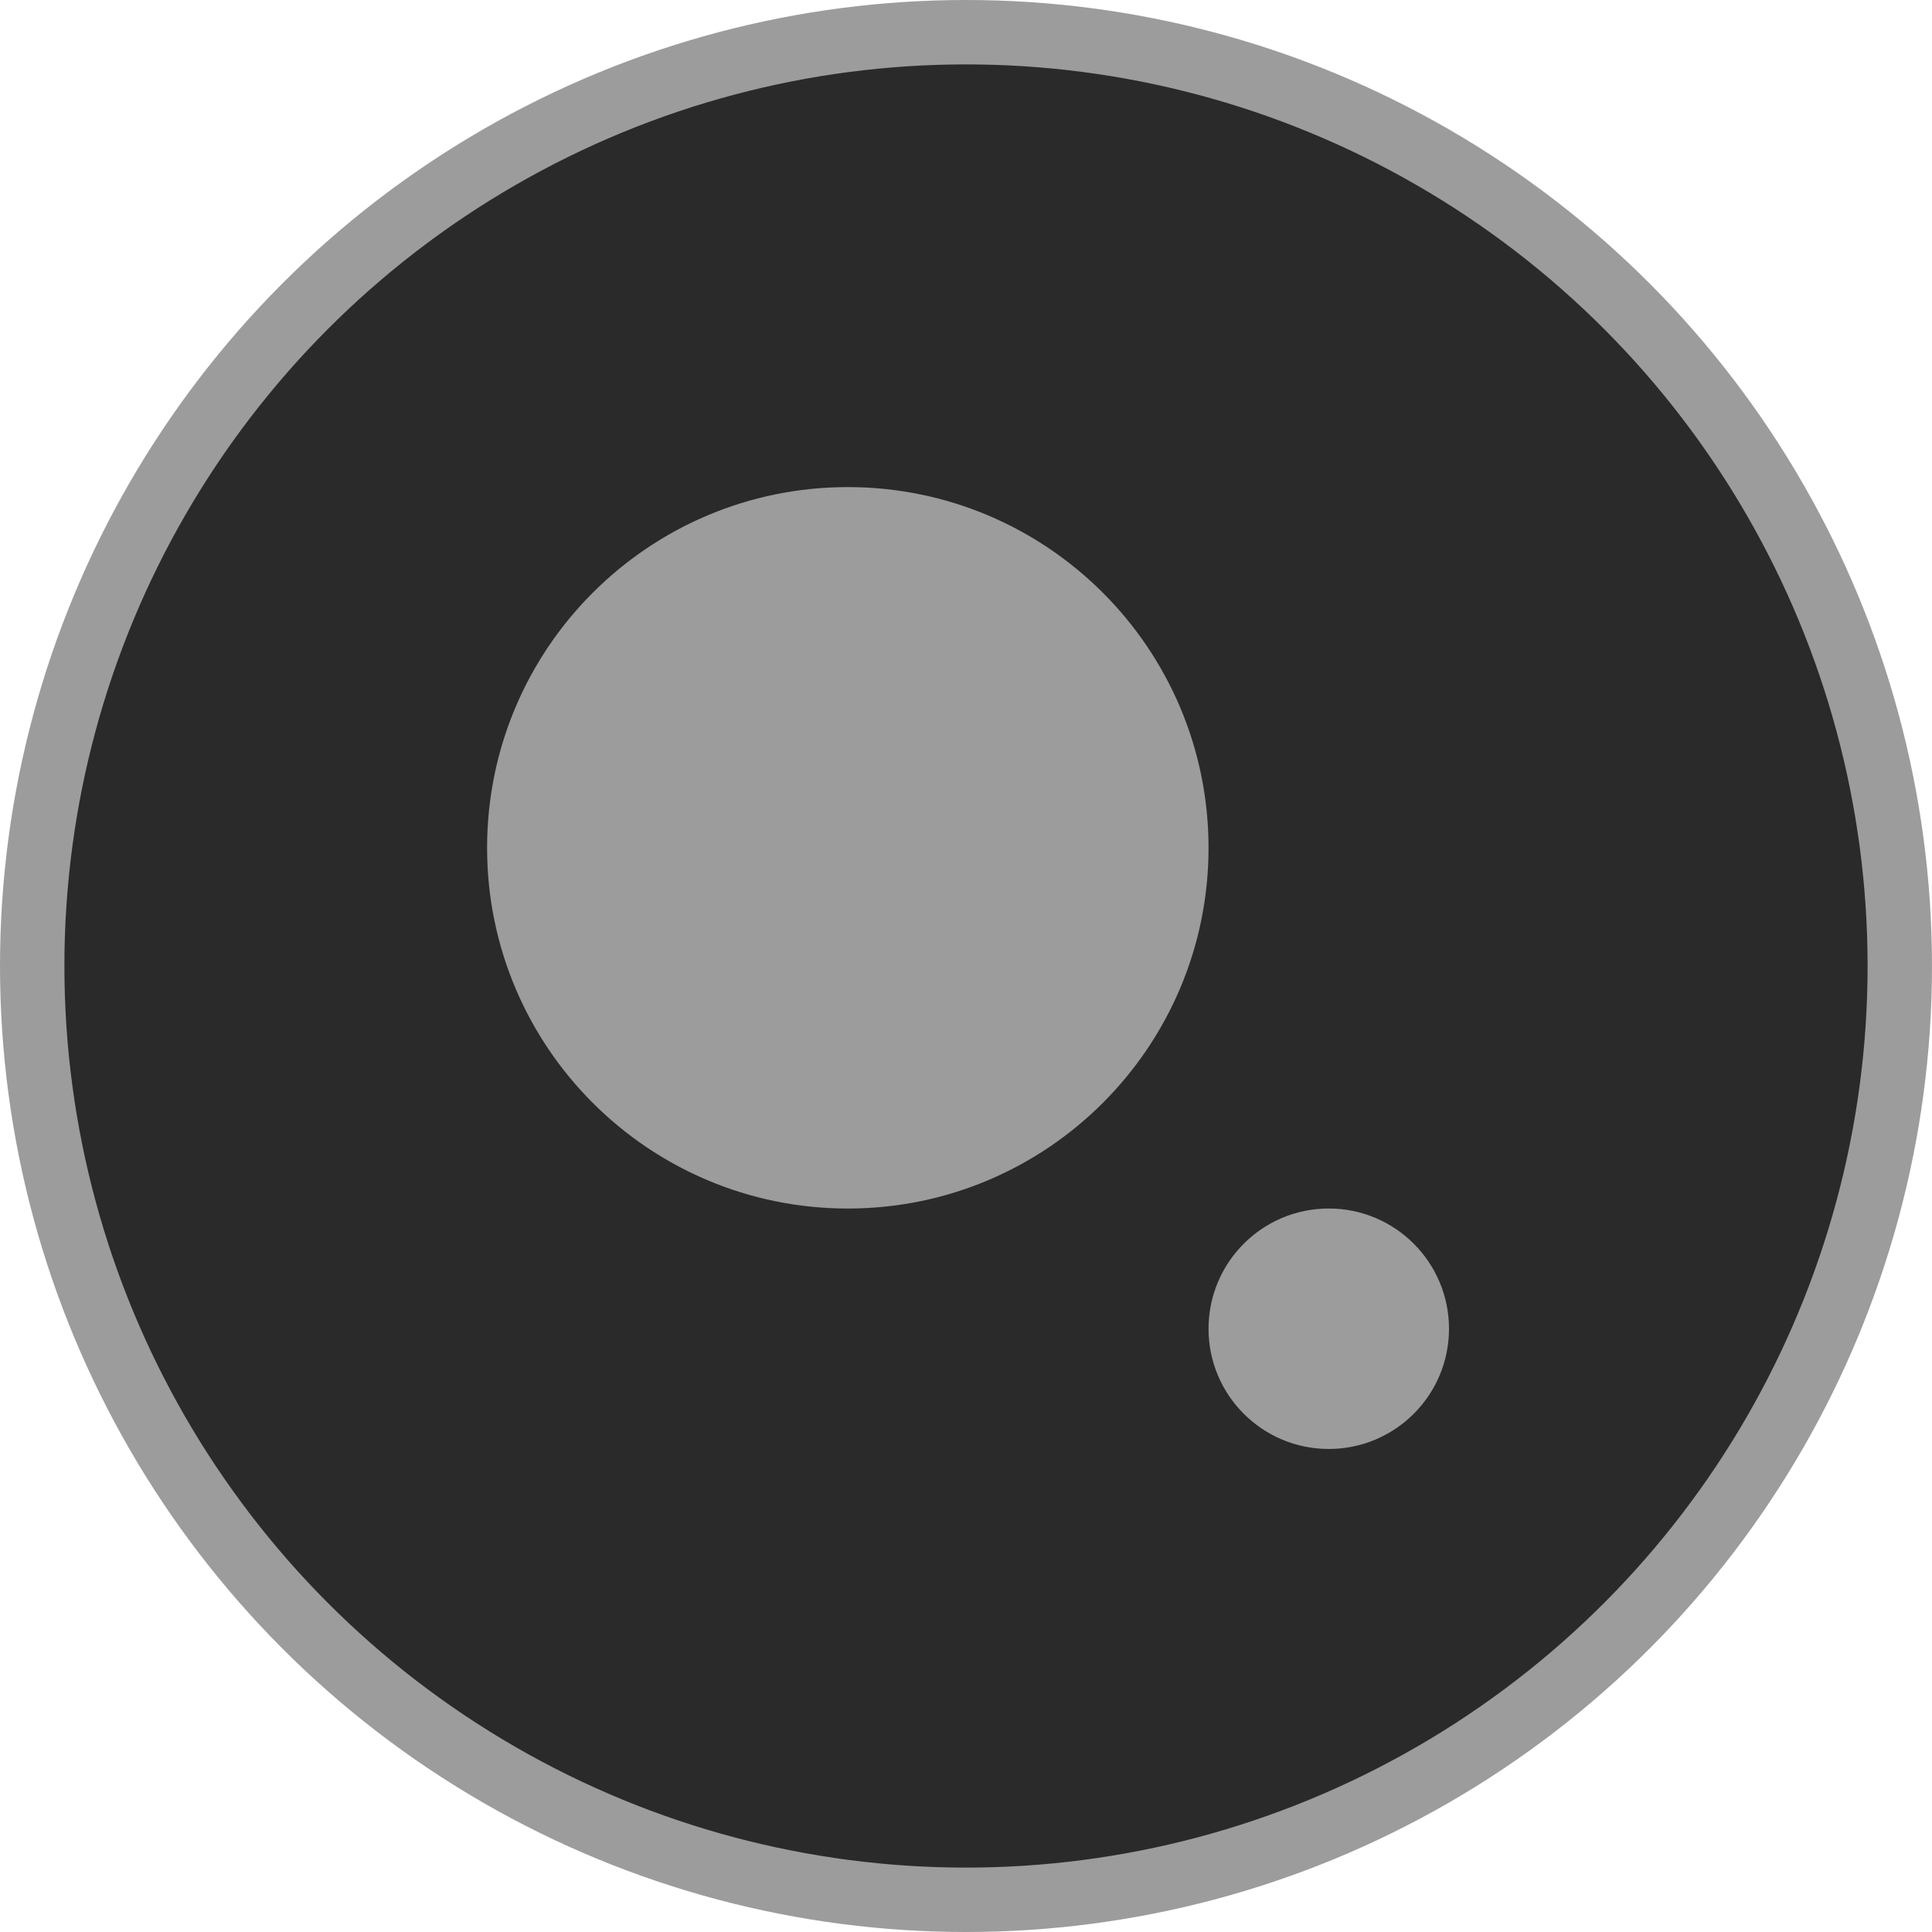
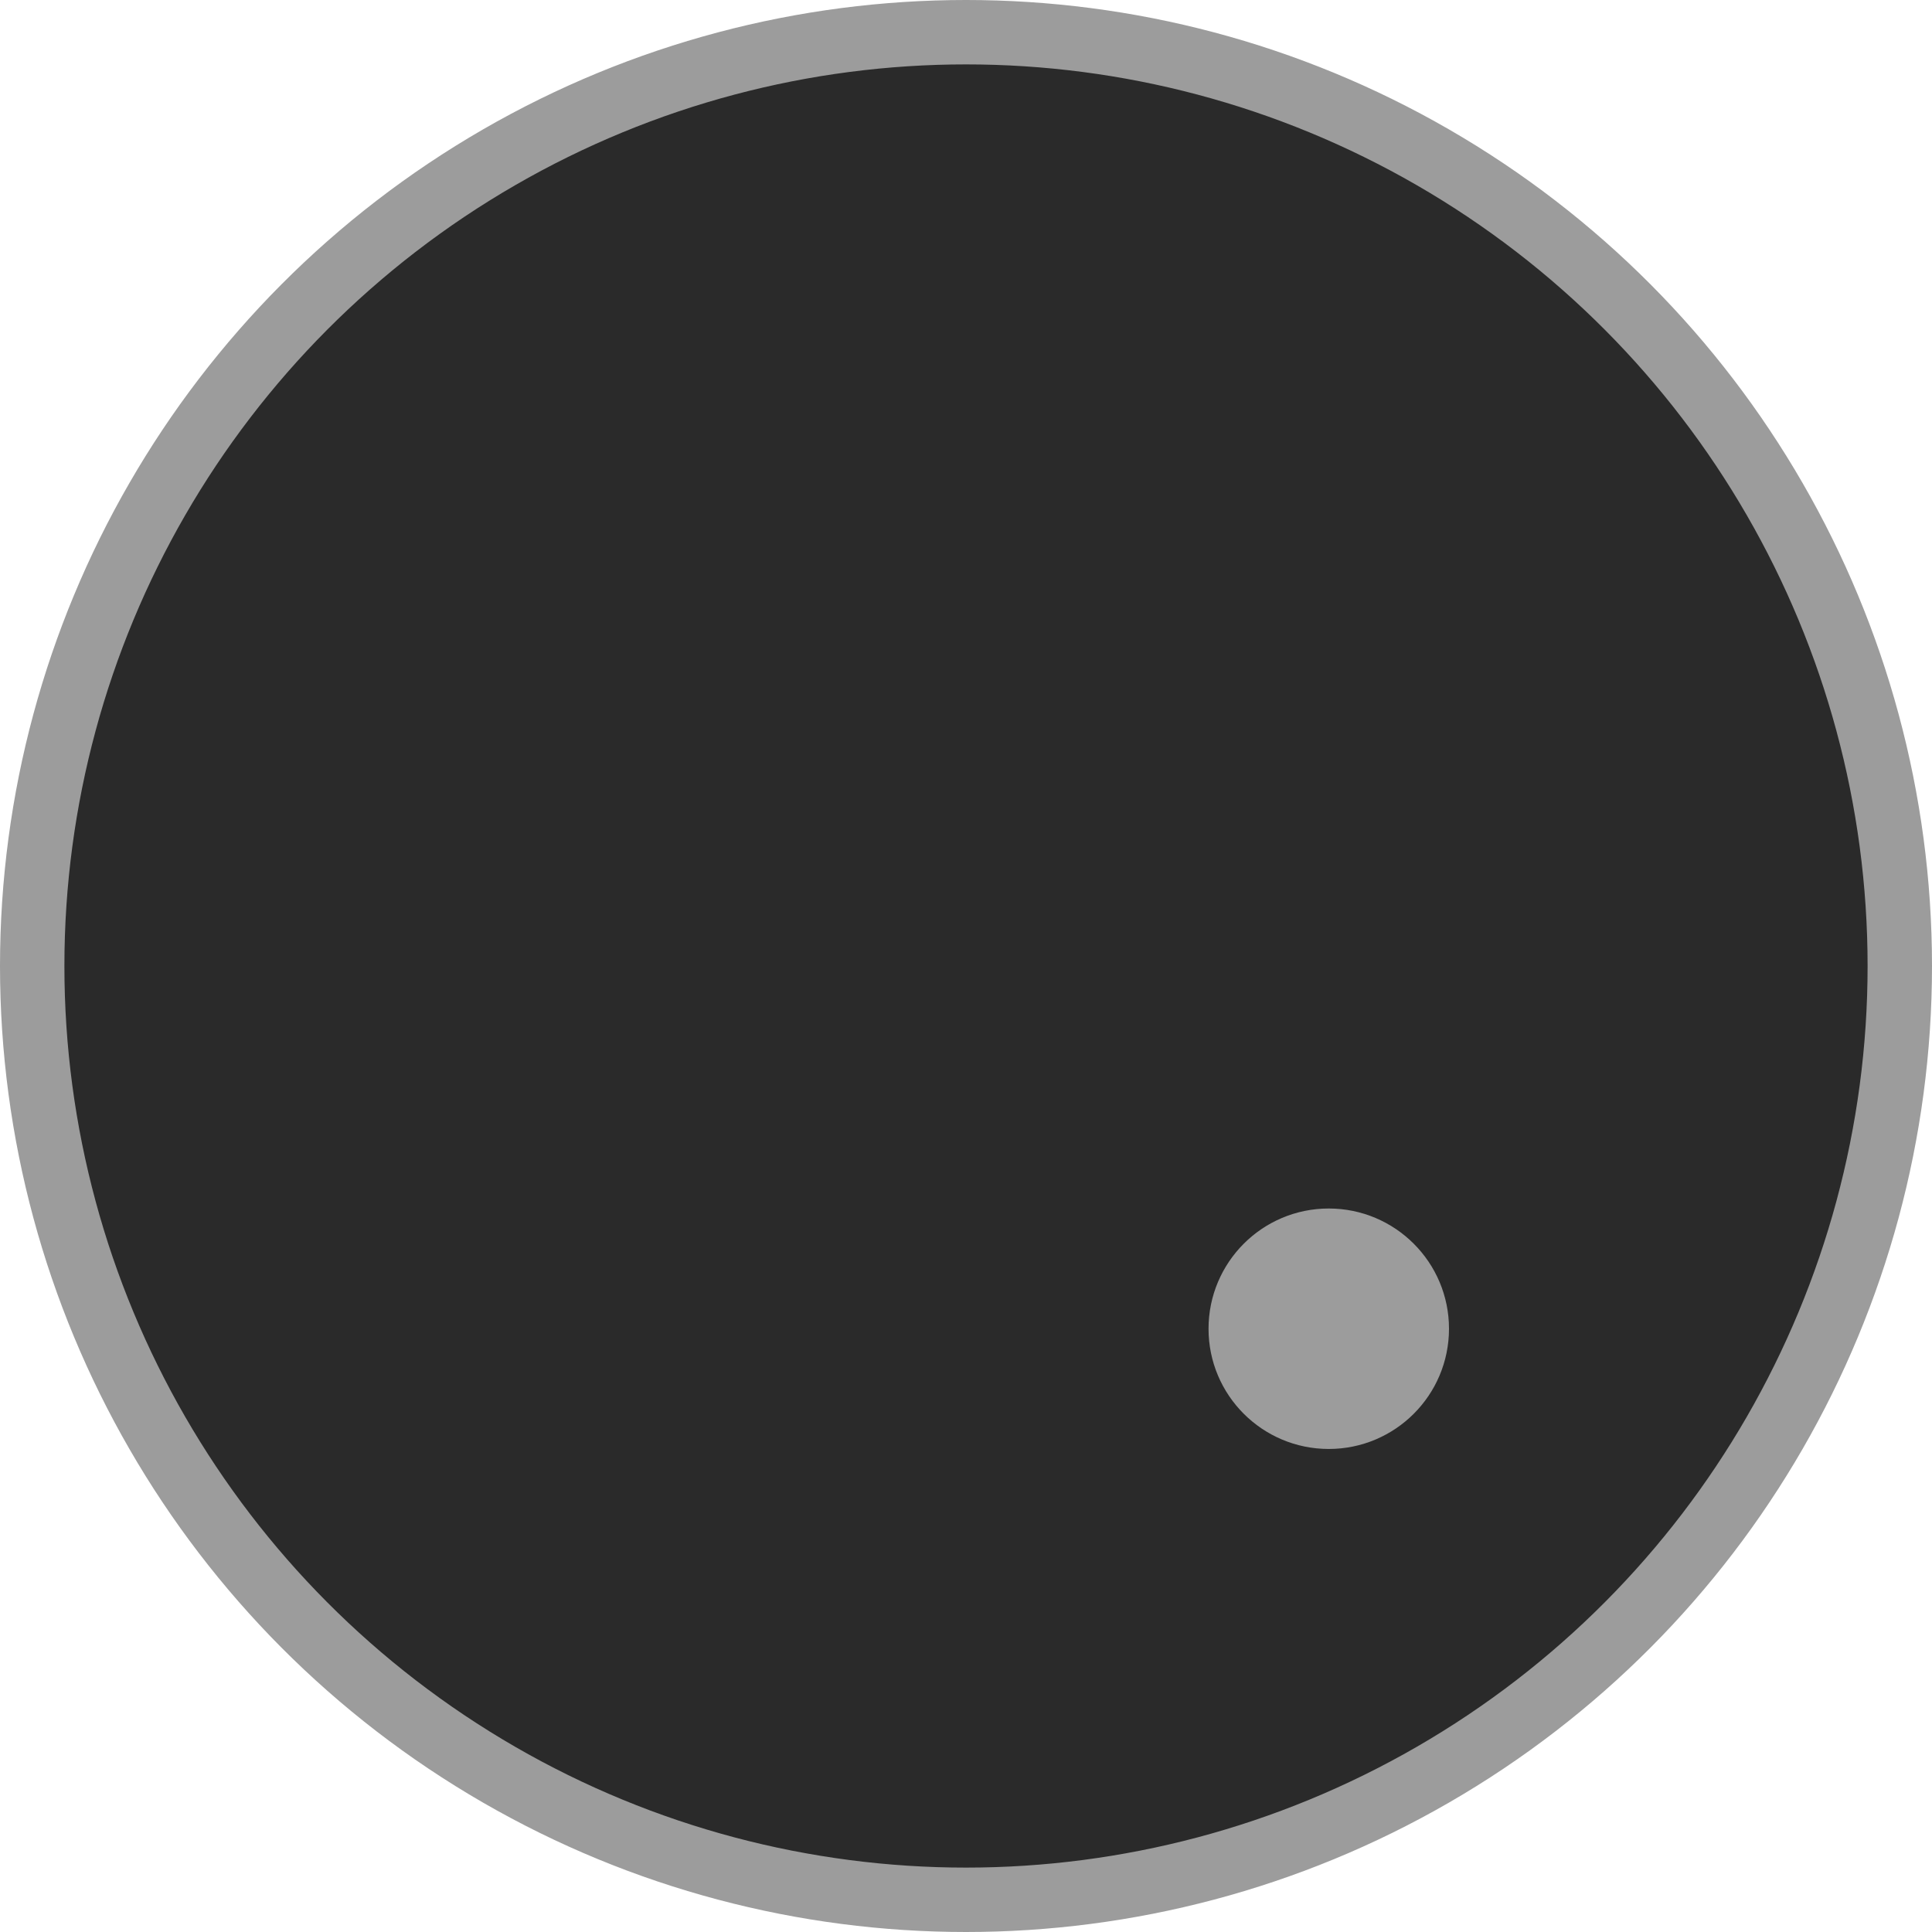
<svg xmlns="http://www.w3.org/2000/svg" width="60" height="60" viewBox="0 0 60 60" fill="none">
  <circle cx="30" cy="30" r="29" fill="#2A2A2A" stroke="#9C9C9C" stroke-width="2" />
  <path d="M41.266 38.031C43.052 38.032 44.5 39.48 44.5 41.266C44.499 43.052 43.052 44.499 41.266 44.499C39.48 44.499 38.032 43.052 38.032 41.266C38.032 39.48 39.48 38.031 41.266 38.031Z" fill="#9C9C9C" stroke="#9C9C9C" />
-   <path d="M26.33 15.627C32.24 15.628 37.032 20.419 37.032 26.33C37.032 32.24 32.24 37.032 26.33 37.032C20.419 37.032 15.628 32.24 15.627 26.33C15.627 20.419 20.419 15.627 26.33 15.627Z" fill="#9C9C9C" stroke="#9C9C9C" />
</svg>